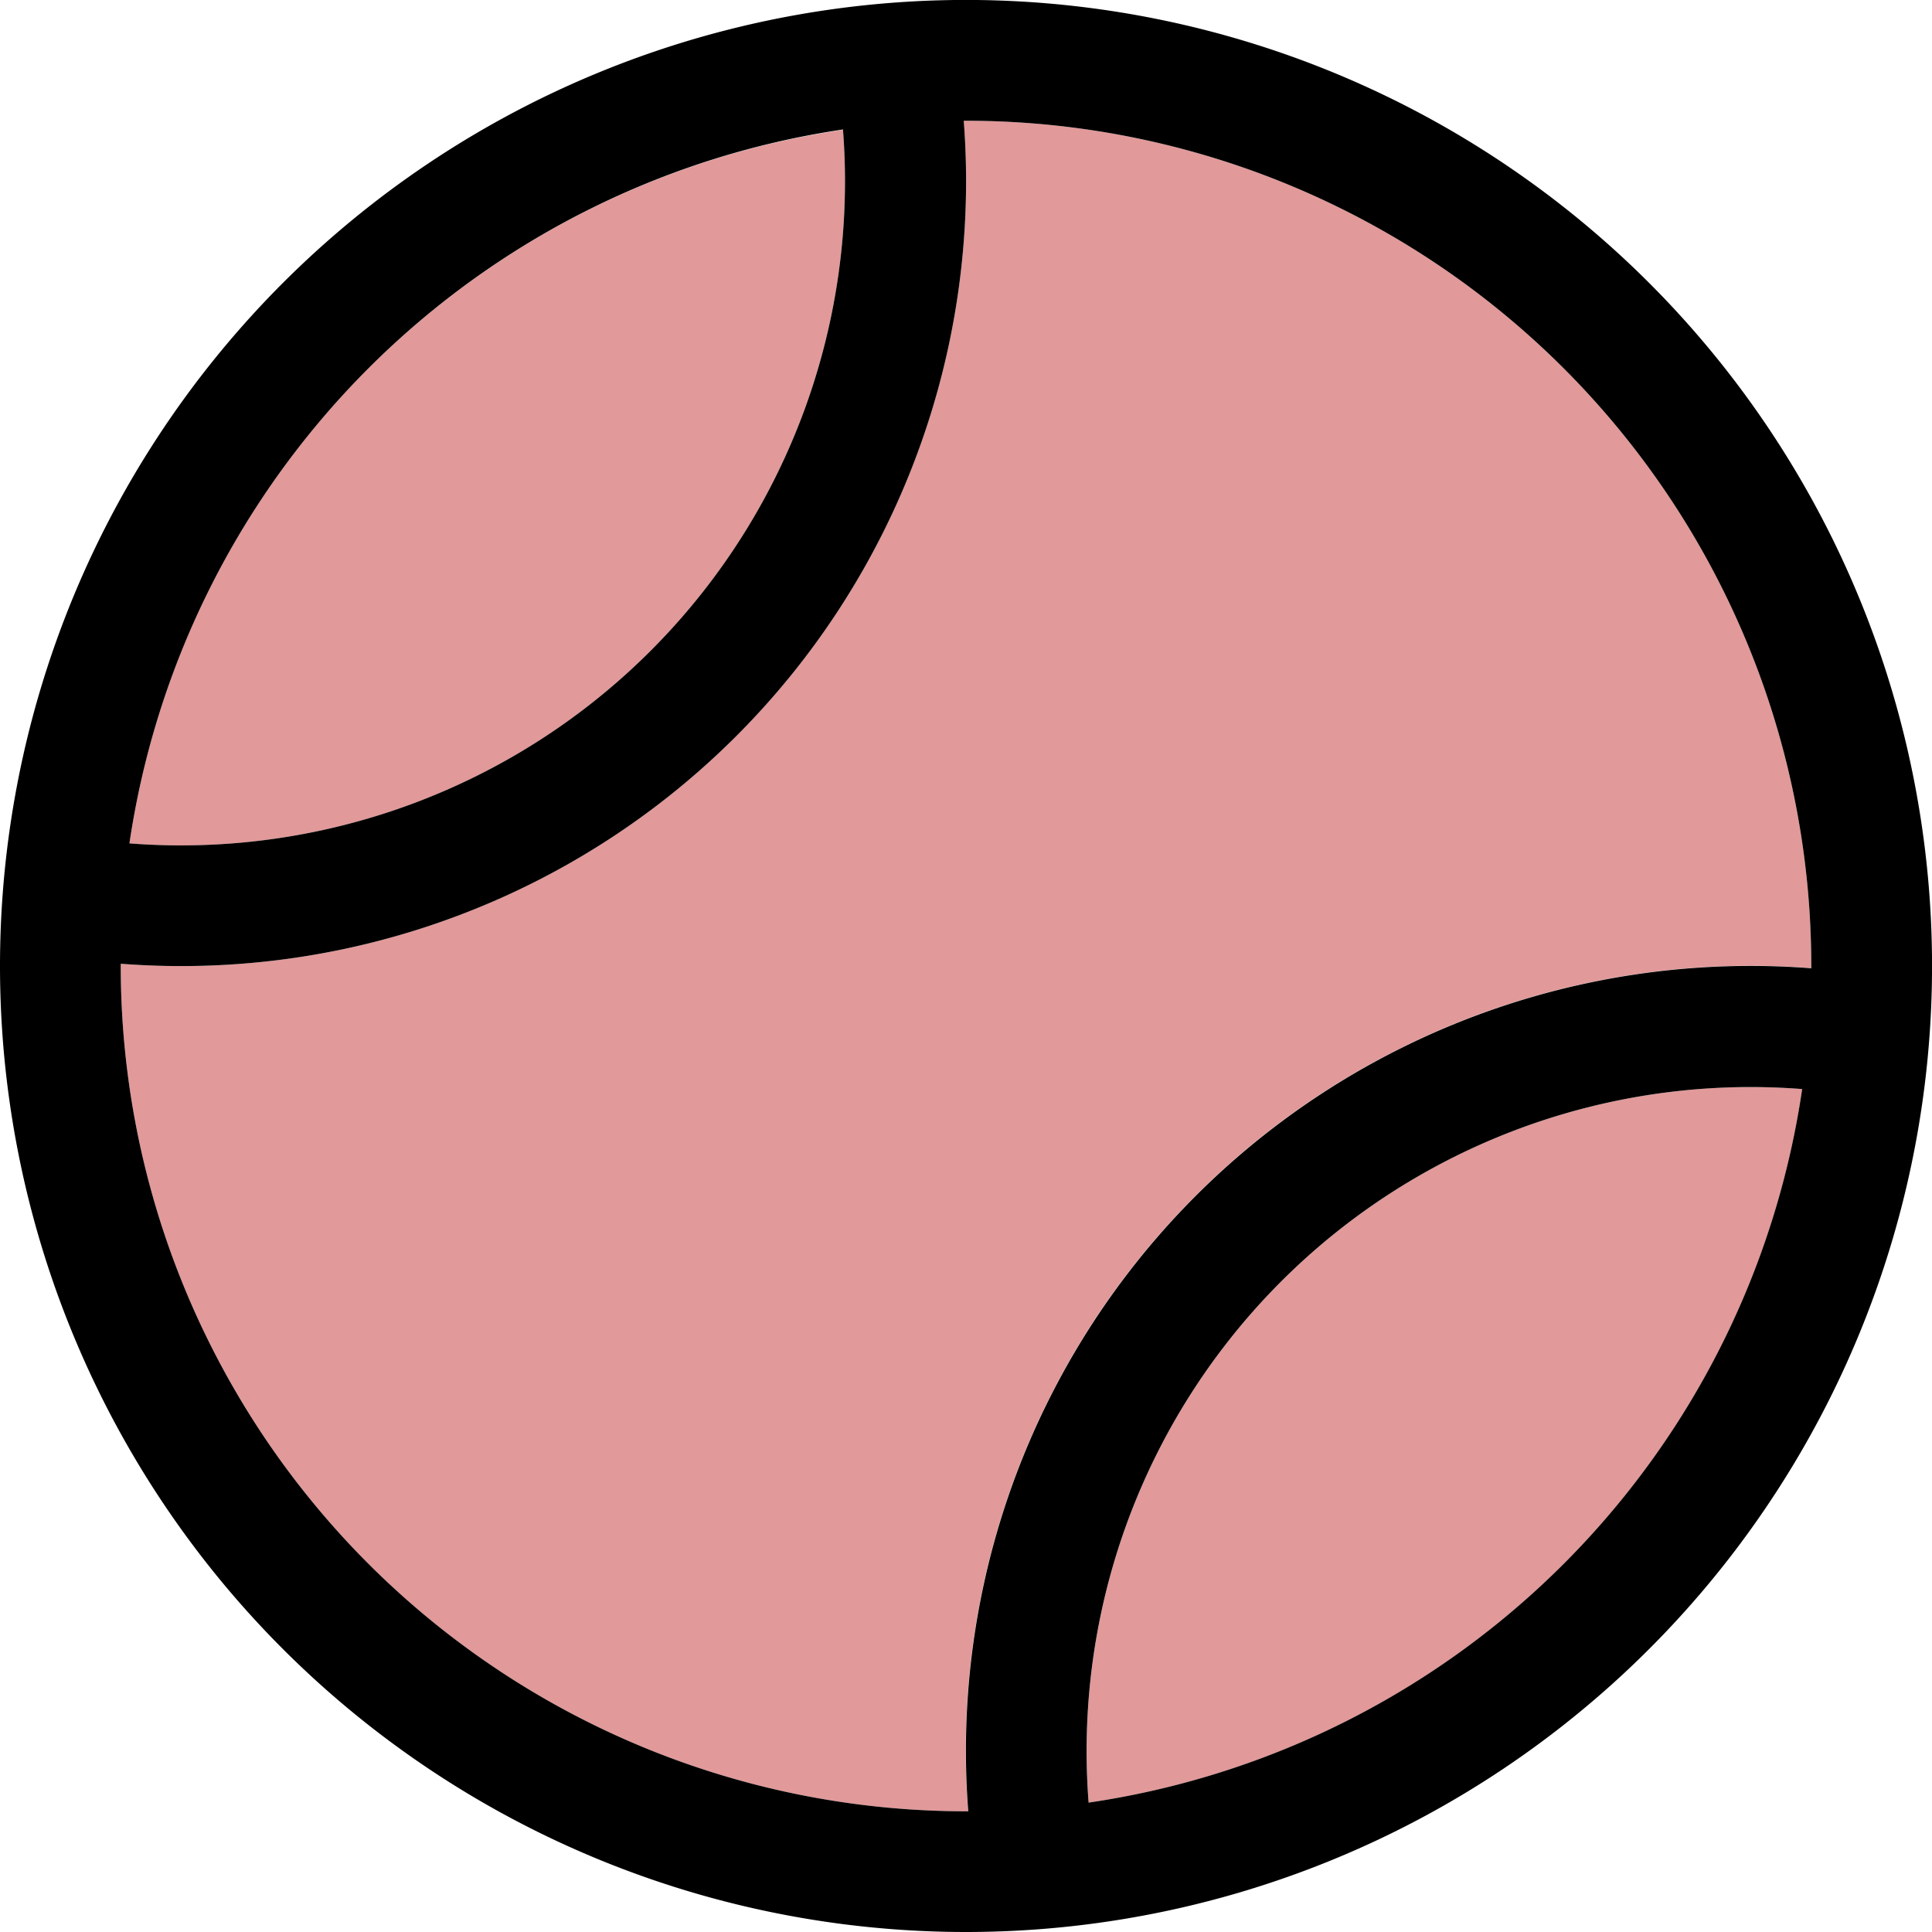
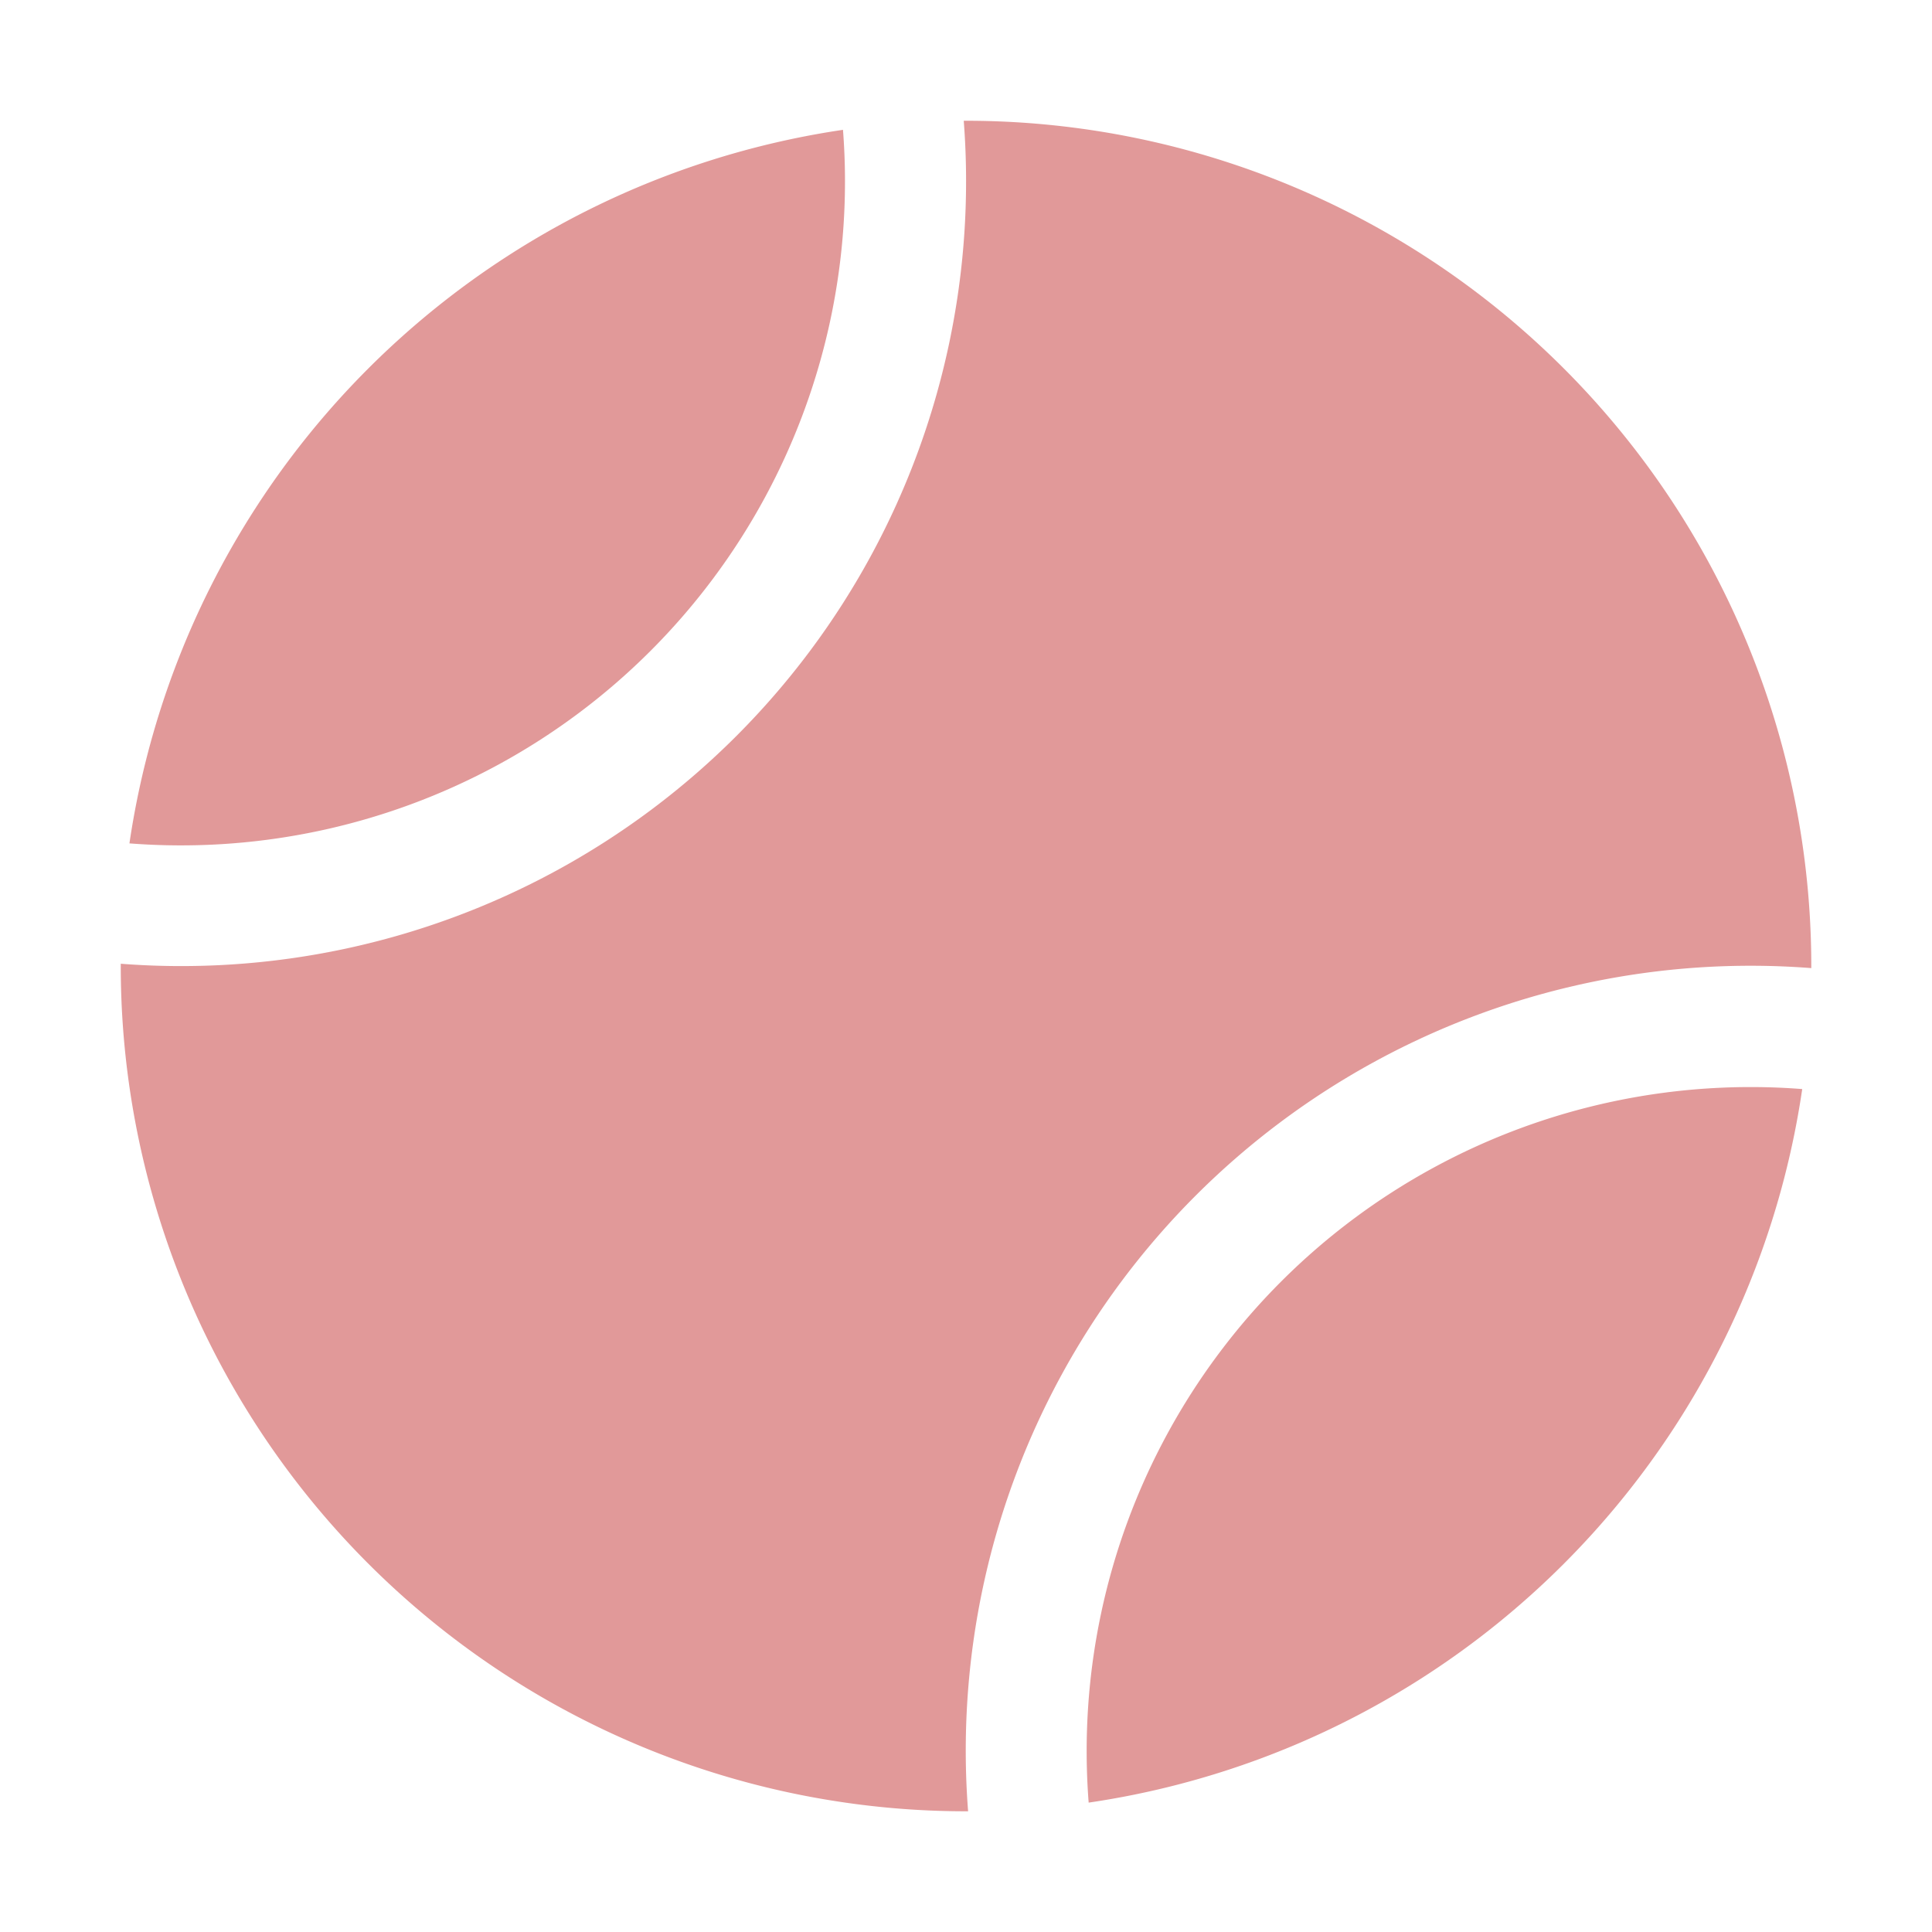
<svg xmlns="http://www.w3.org/2000/svg" id="sport-soft-red" width="38.989" height="38.989" viewBox="0 0 38.989 38.989">
  <path id="Tracé_167" data-name="Tracé 167" d="M32,49.012v.046A17.059,17.059,0,0,0,49.058,66.116H49.1A15.839,15.839,0,0,1,66.116,49.1v-.046A17.059,17.059,0,0,0,49.058,32h-.046A15.839,15.839,0,0,1,32,49.012Zm.175-2.429a13.4,13.4,0,0,0,14.4-14.4A17.076,17.076,0,0,0,32.175,46.583ZM51.533,65.941a17.059,17.059,0,0,0,14.4-14.4,13.4,13.4,0,0,0-14.4,14.4Z" transform="translate(-29.563 -29.563)" fill="#e19999" />
-   <path id="Tracé_168" data-name="Tracé 168" d="M19.54,36.553A15.839,15.839,0,0,1,36.553,19.54v-.046A17.059,17.059,0,0,0,19.495,2.437h-.046A15.839,15.839,0,0,1,2.437,19.449v.046A17.059,17.059,0,0,0,19.495,36.553Zm2.429-.175a17.059,17.059,0,0,0,14.4-14.4,13.4,13.4,0,0,0-14.4,14.4ZM17.02,2.612A17.092,17.092,0,0,0,2.612,17.02a13.4,13.4,0,0,0,14.4-14.4ZM0,19.495A19.495,19.495,0,1,1,19.495,38.989,19.495,19.495,0,0,1,0,19.495Z" />
</svg>